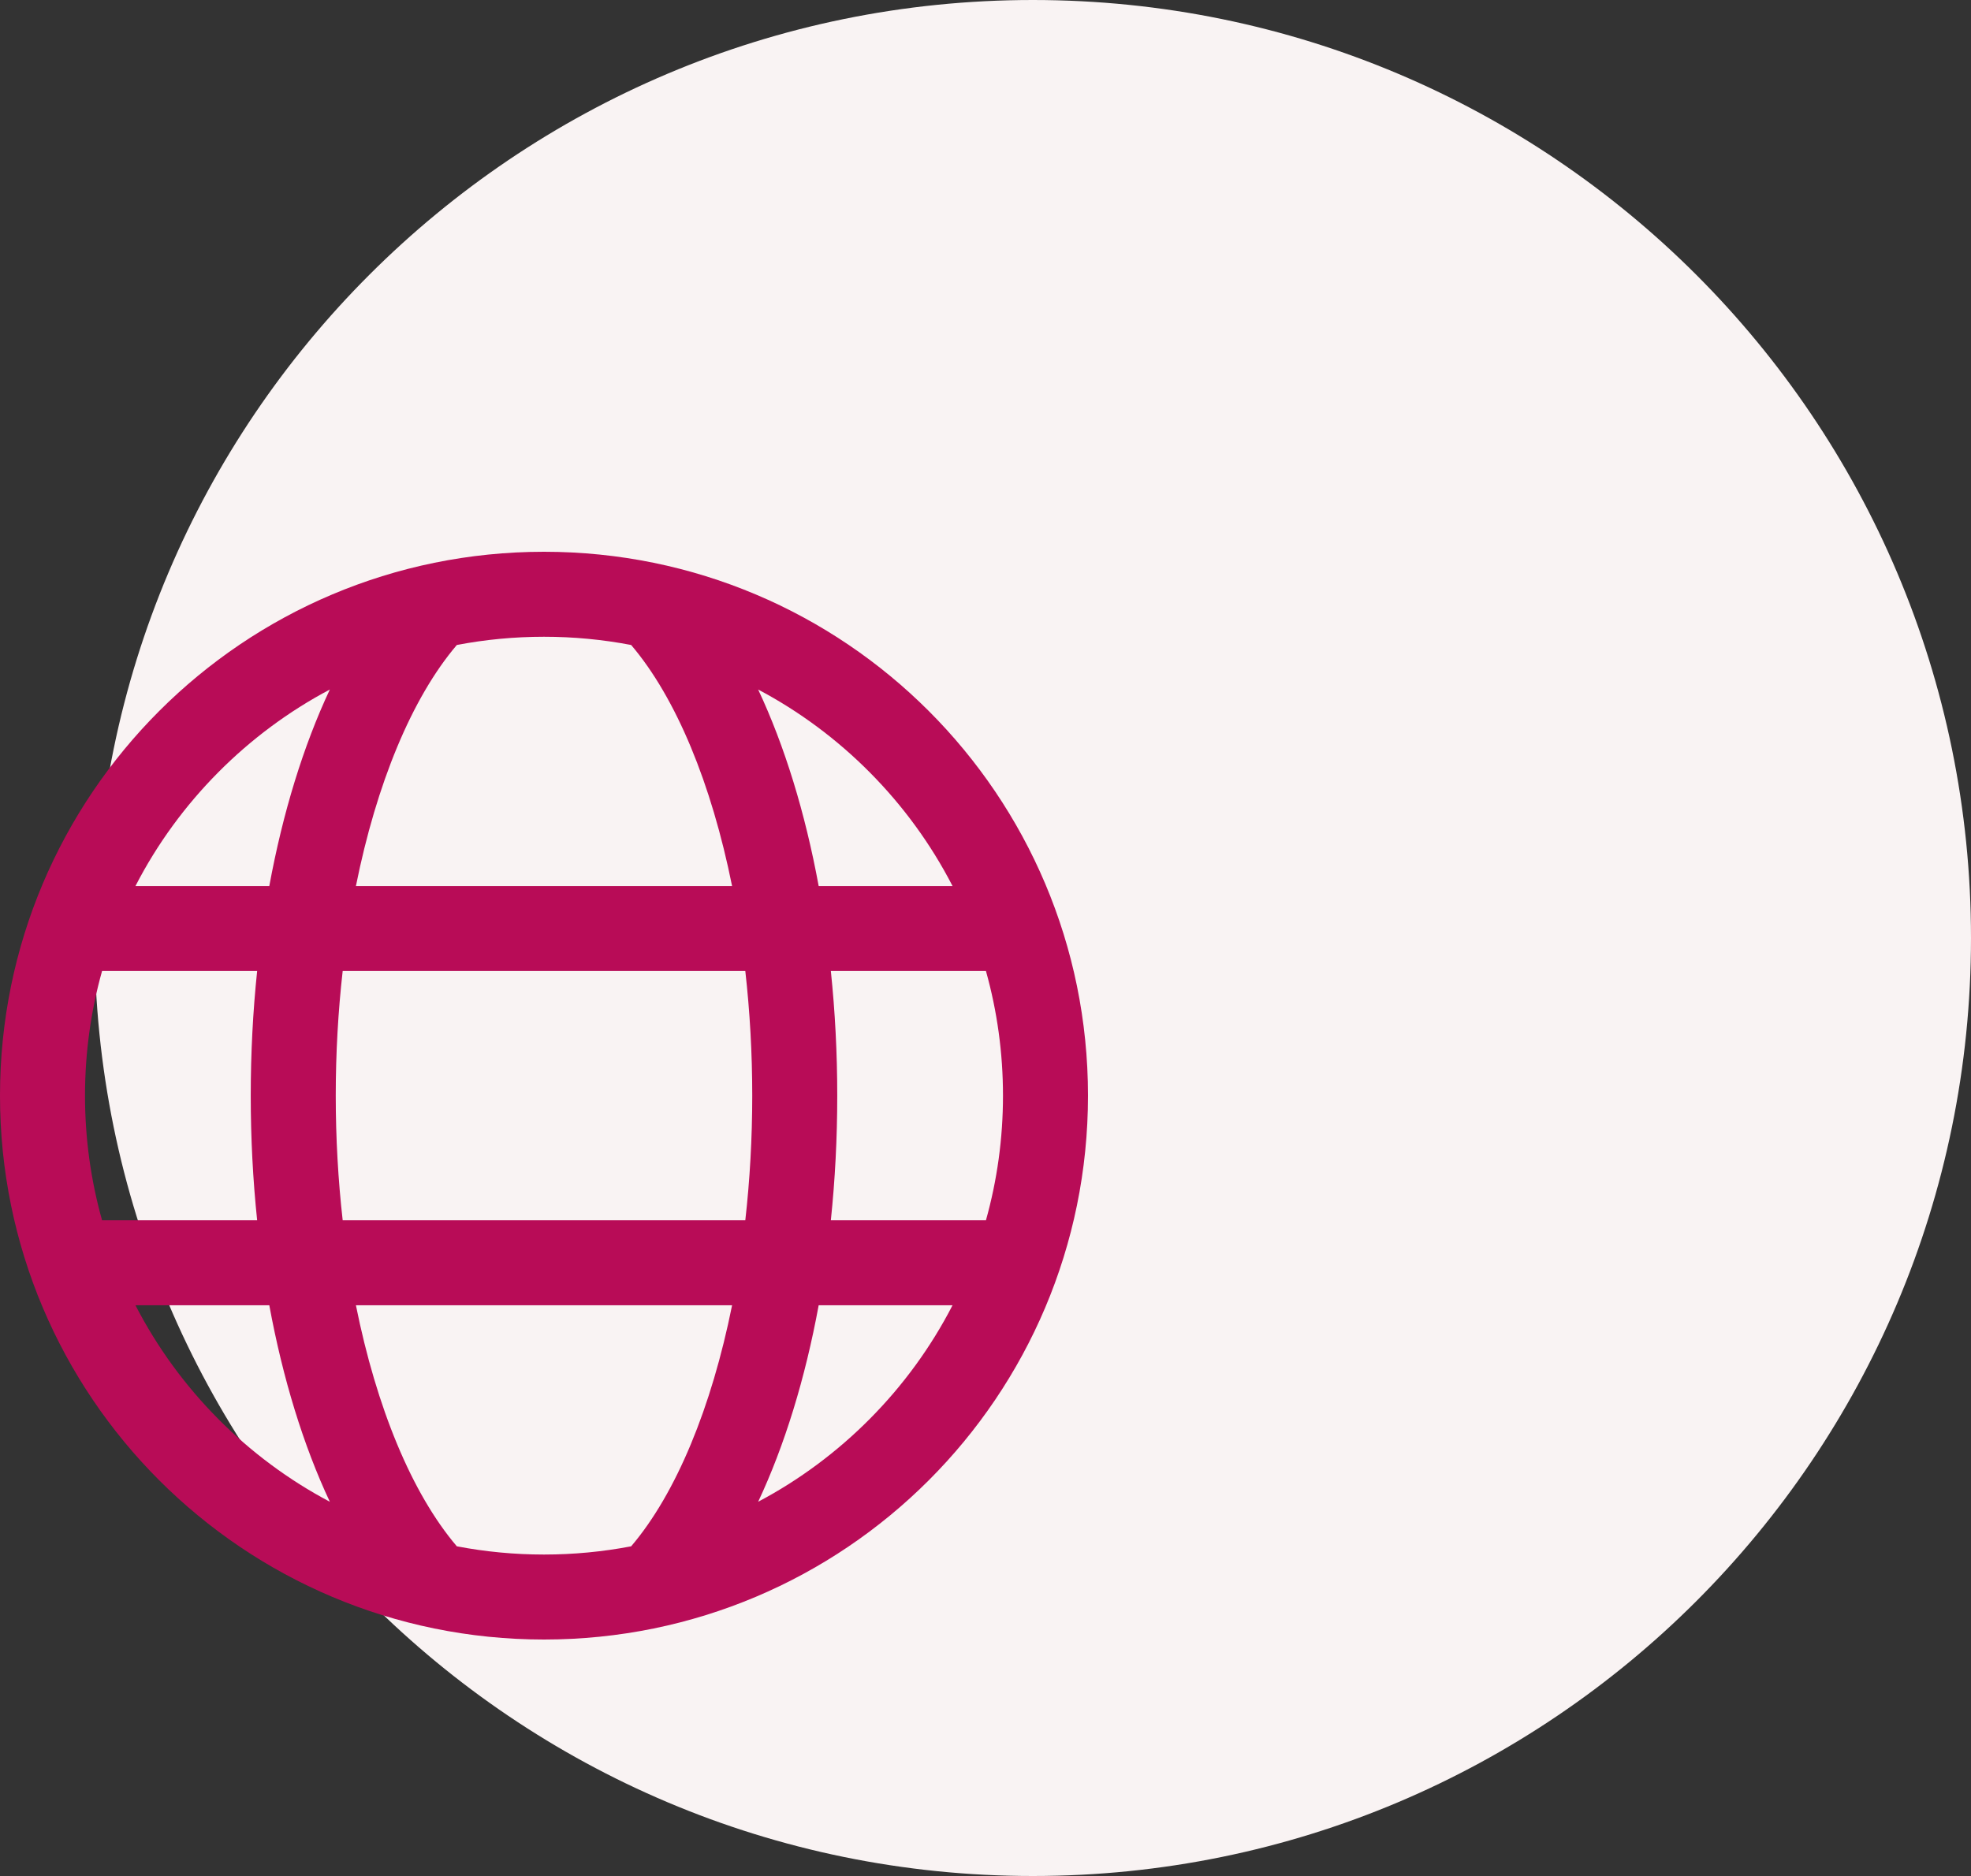
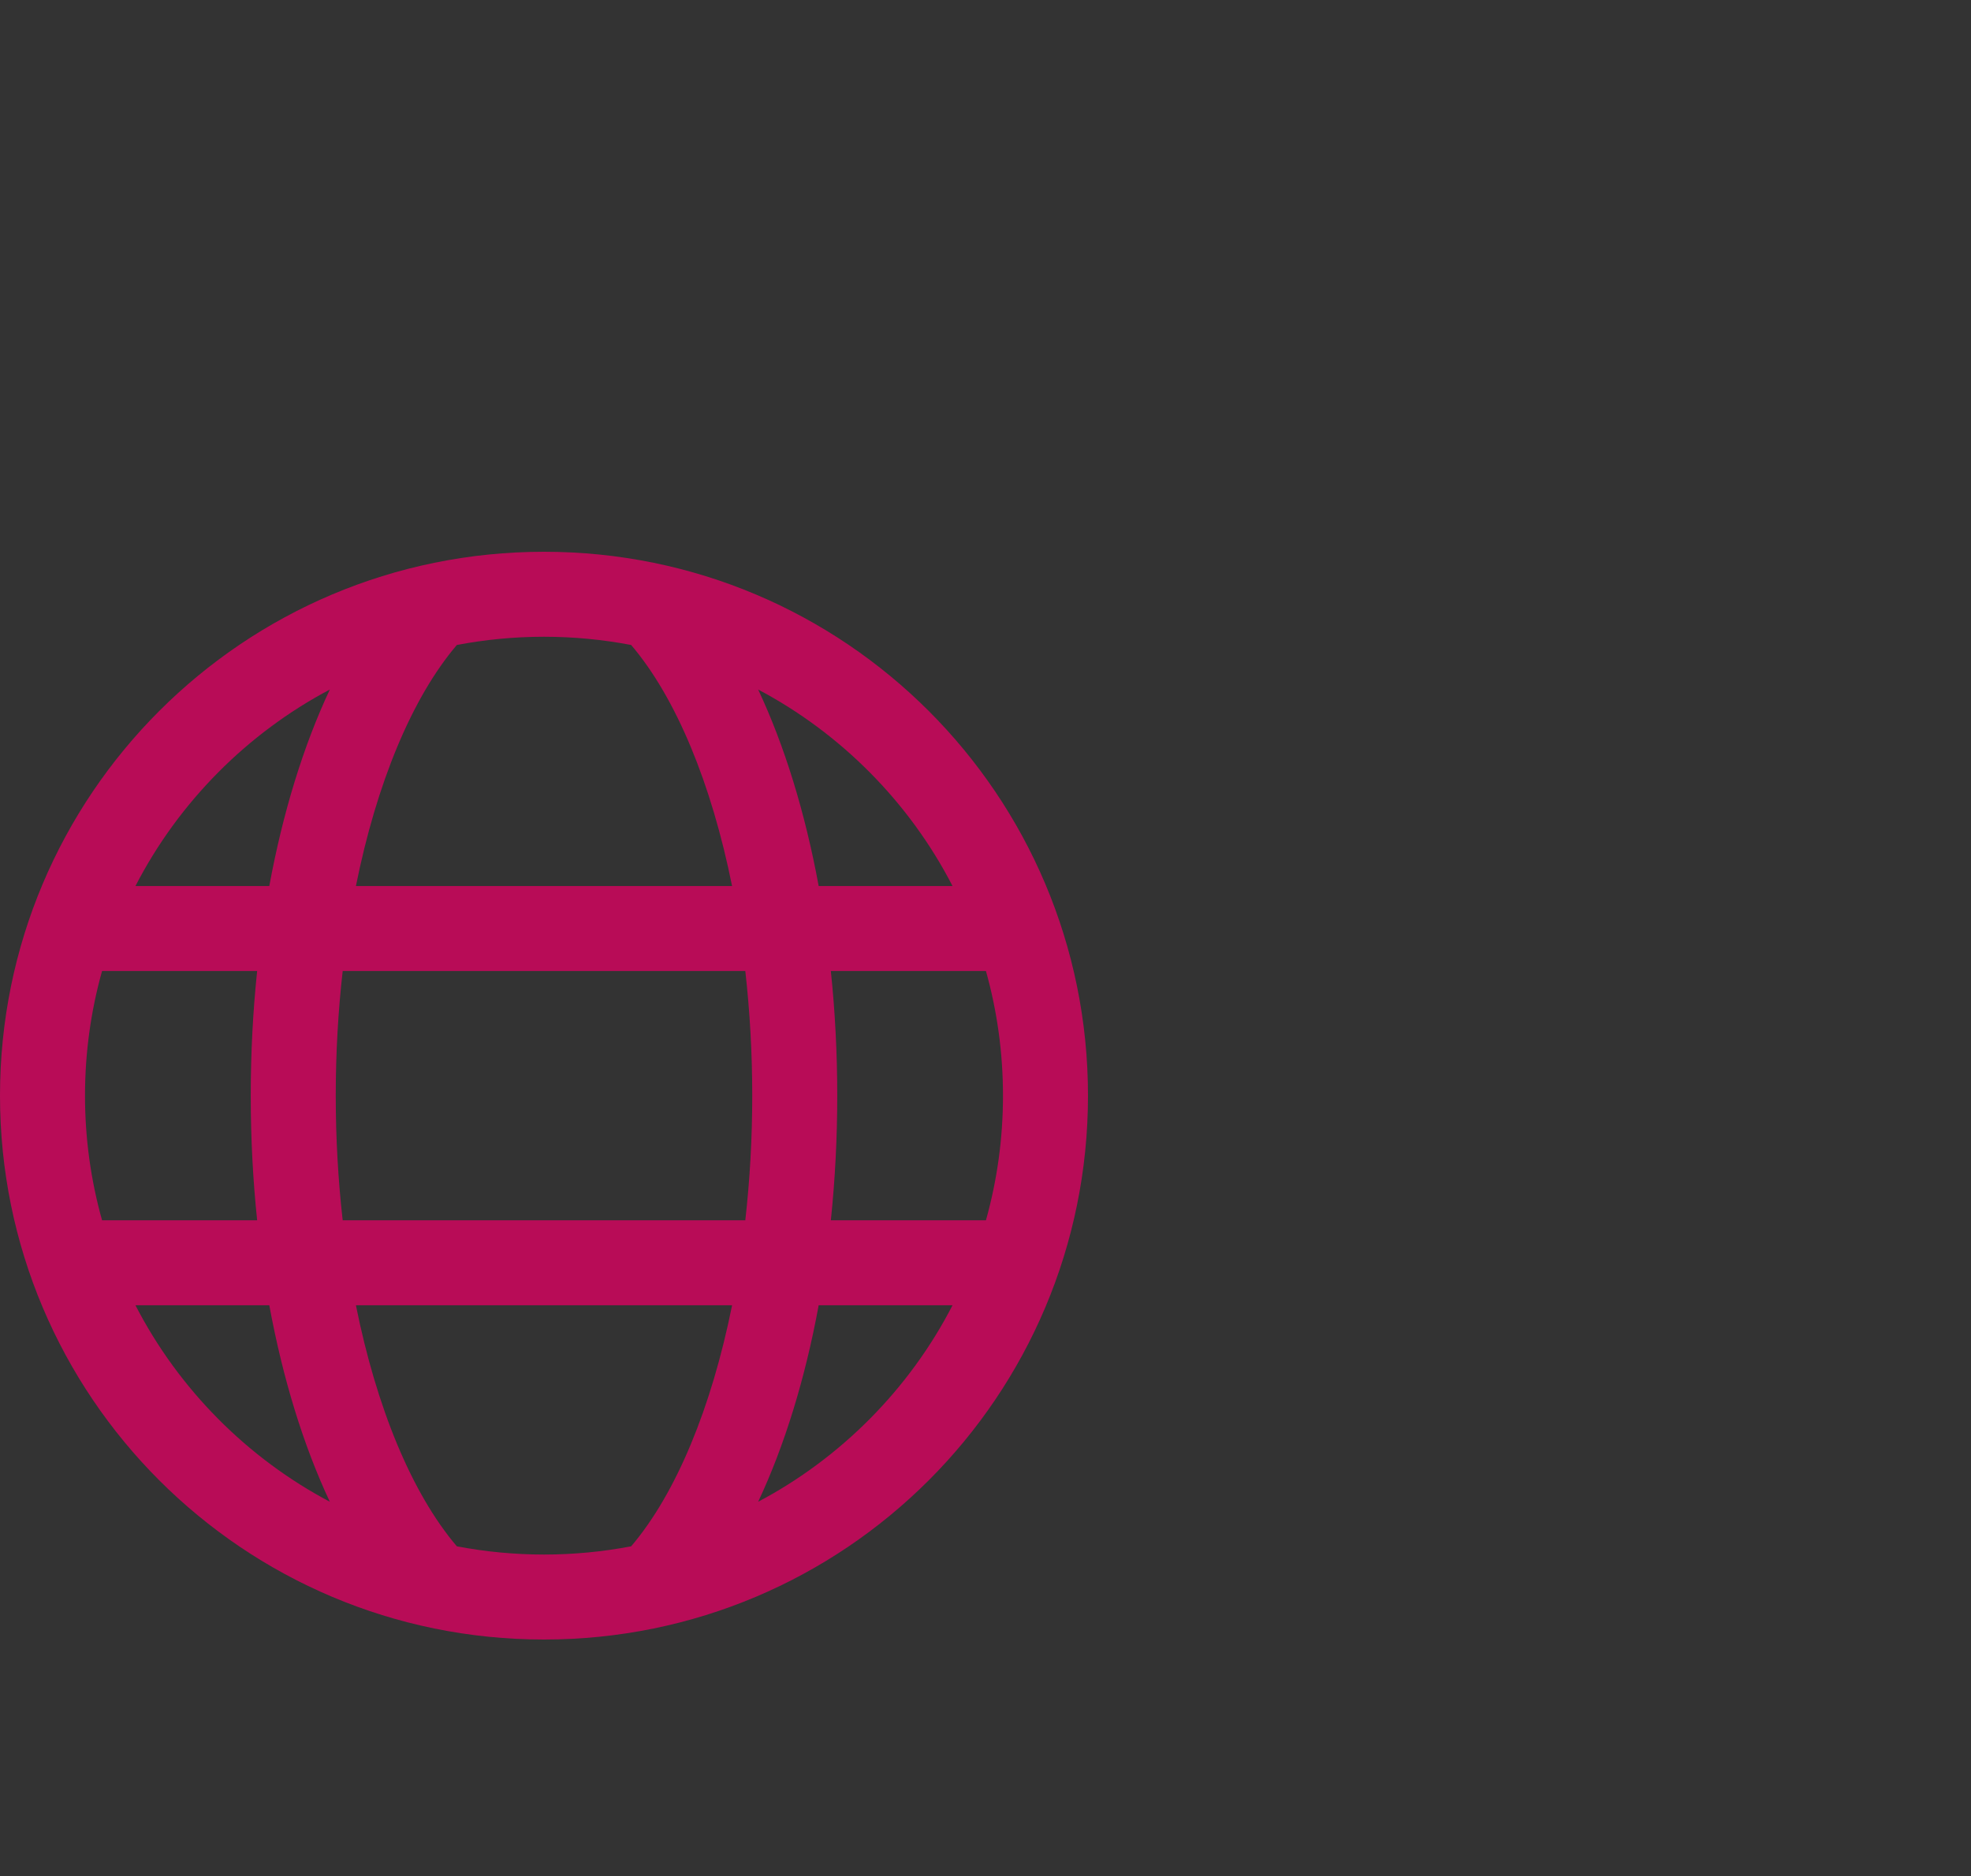
<svg xmlns="http://www.w3.org/2000/svg" width="125" height="119" viewBox="0 0 125 119" fill="none">
  <rect x="0" y="0" width="125" height="119" fill="#333333" stroke="none" />
-   <path d="M125 59.5C125 92.361 98.361 119 65.5 119C32.639 119 6 92.361 6 59.5C6 26.639 32.639 0 65.5 0C98.361 0 125 26.639 125 59.5Z" fill="#F9F3F3" />
-   <path d="M34.5 35C15.433 35 0 50.43 0 69.5C0 88.567 15.43 104 34.5 104C53.567 104 69 88.57 69 69.5C69 50.433 53.57 35 34.5 35ZM28.972 40.913C30.775 40.569 32.624 40.391 34.5 40.391C36.376 40.391 38.225 40.569 40.028 40.913C42.893 44.28 45.126 49.729 46.428 56.203H22.572C23.874 49.729 26.107 44.28 28.972 40.913ZM5.391 69.5C5.391 66.789 5.76 64.135 6.473 61.594H16.308C16.041 64.154 15.902 66.802 15.902 69.5C15.902 72.198 16.041 74.846 16.308 77.406H6.473C5.76 74.865 5.391 72.211 5.391 69.5ZM8.591 82.797H17.079C17.937 87.451 19.241 91.691 20.918 95.261C15.71 92.507 11.341 88.14 8.591 82.797ZM17.079 56.203H8.591C11.341 50.859 15.71 46.493 20.918 43.739C19.241 47.309 17.937 51.548 17.079 56.203ZM40.028 98.087C38.225 98.431 36.376 98.609 34.5 98.609C32.624 98.609 30.775 98.431 28.972 98.087C26.107 94.72 23.874 89.271 22.572 82.797H46.429C45.126 89.271 42.893 94.72 40.028 98.087ZM47.267 77.406H21.733C21.445 74.853 21.293 72.2 21.293 69.5C21.293 66.8 21.445 64.147 21.733 61.594H47.267C47.555 64.147 47.707 66.8 47.707 69.5C47.707 72.2 47.555 74.853 47.267 77.406ZM60.409 56.203H51.92C51.063 51.548 49.759 47.309 48.082 43.739C53.29 46.493 57.659 50.86 60.409 56.203ZM48.082 95.261C49.759 91.691 51.063 87.451 51.92 82.797H60.409C57.659 88.141 53.29 92.507 48.082 95.261ZM52.692 77.406C52.959 74.846 53.098 72.198 53.098 69.5C53.098 66.802 52.959 64.154 52.692 61.594H62.528C63.24 64.135 63.609 66.789 63.609 69.5C63.609 72.211 63.24 74.865 62.528 77.406H52.692Z" fill="#B80C57" />
+   <path d="M34.5 35C15.433 35 0 50.43 0 69.5C0 88.567 15.43 104 34.5 104C53.567 104 69 88.57 69 69.5C69 50.433 53.57 35 34.5 35ZM28.972 40.913C30.775 40.569 32.624 40.391 34.5 40.391C36.376 40.391 38.225 40.569 40.028 40.913C42.893 44.28 45.126 49.729 46.428 56.203H22.572C23.874 49.729 26.107 44.28 28.972 40.913ZM5.391 69.5C5.391 66.789 5.76 64.135 6.473 61.594H16.308C16.041 64.154 15.902 66.802 15.902 69.5C15.902 72.198 16.041 74.846 16.308 77.406H6.473C5.76 74.865 5.391 72.211 5.391 69.5ZM8.591 82.797H17.079C17.937 87.451 19.241 91.691 20.918 95.261C15.71 92.507 11.341 88.14 8.591 82.797M17.079 56.203H8.591C11.341 50.859 15.71 46.493 20.918 43.739C19.241 47.309 17.937 51.548 17.079 56.203ZM40.028 98.087C38.225 98.431 36.376 98.609 34.5 98.609C32.624 98.609 30.775 98.431 28.972 98.087C26.107 94.72 23.874 89.271 22.572 82.797H46.429C45.126 89.271 42.893 94.72 40.028 98.087ZM47.267 77.406H21.733C21.445 74.853 21.293 72.2 21.293 69.5C21.293 66.8 21.445 64.147 21.733 61.594H47.267C47.555 64.147 47.707 66.8 47.707 69.5C47.707 72.2 47.555 74.853 47.267 77.406ZM60.409 56.203H51.92C51.063 51.548 49.759 47.309 48.082 43.739C53.29 46.493 57.659 50.86 60.409 56.203ZM48.082 95.261C49.759 91.691 51.063 87.451 51.92 82.797H60.409C57.659 88.141 53.29 92.507 48.082 95.261ZM52.692 77.406C52.959 74.846 53.098 72.198 53.098 69.5C53.098 66.802 52.959 64.154 52.692 61.594H62.528C63.24 64.135 63.609 66.789 63.609 69.5C63.609 72.211 63.24 74.865 62.528 77.406H52.692Z" fill="#B80C57" />
</svg>